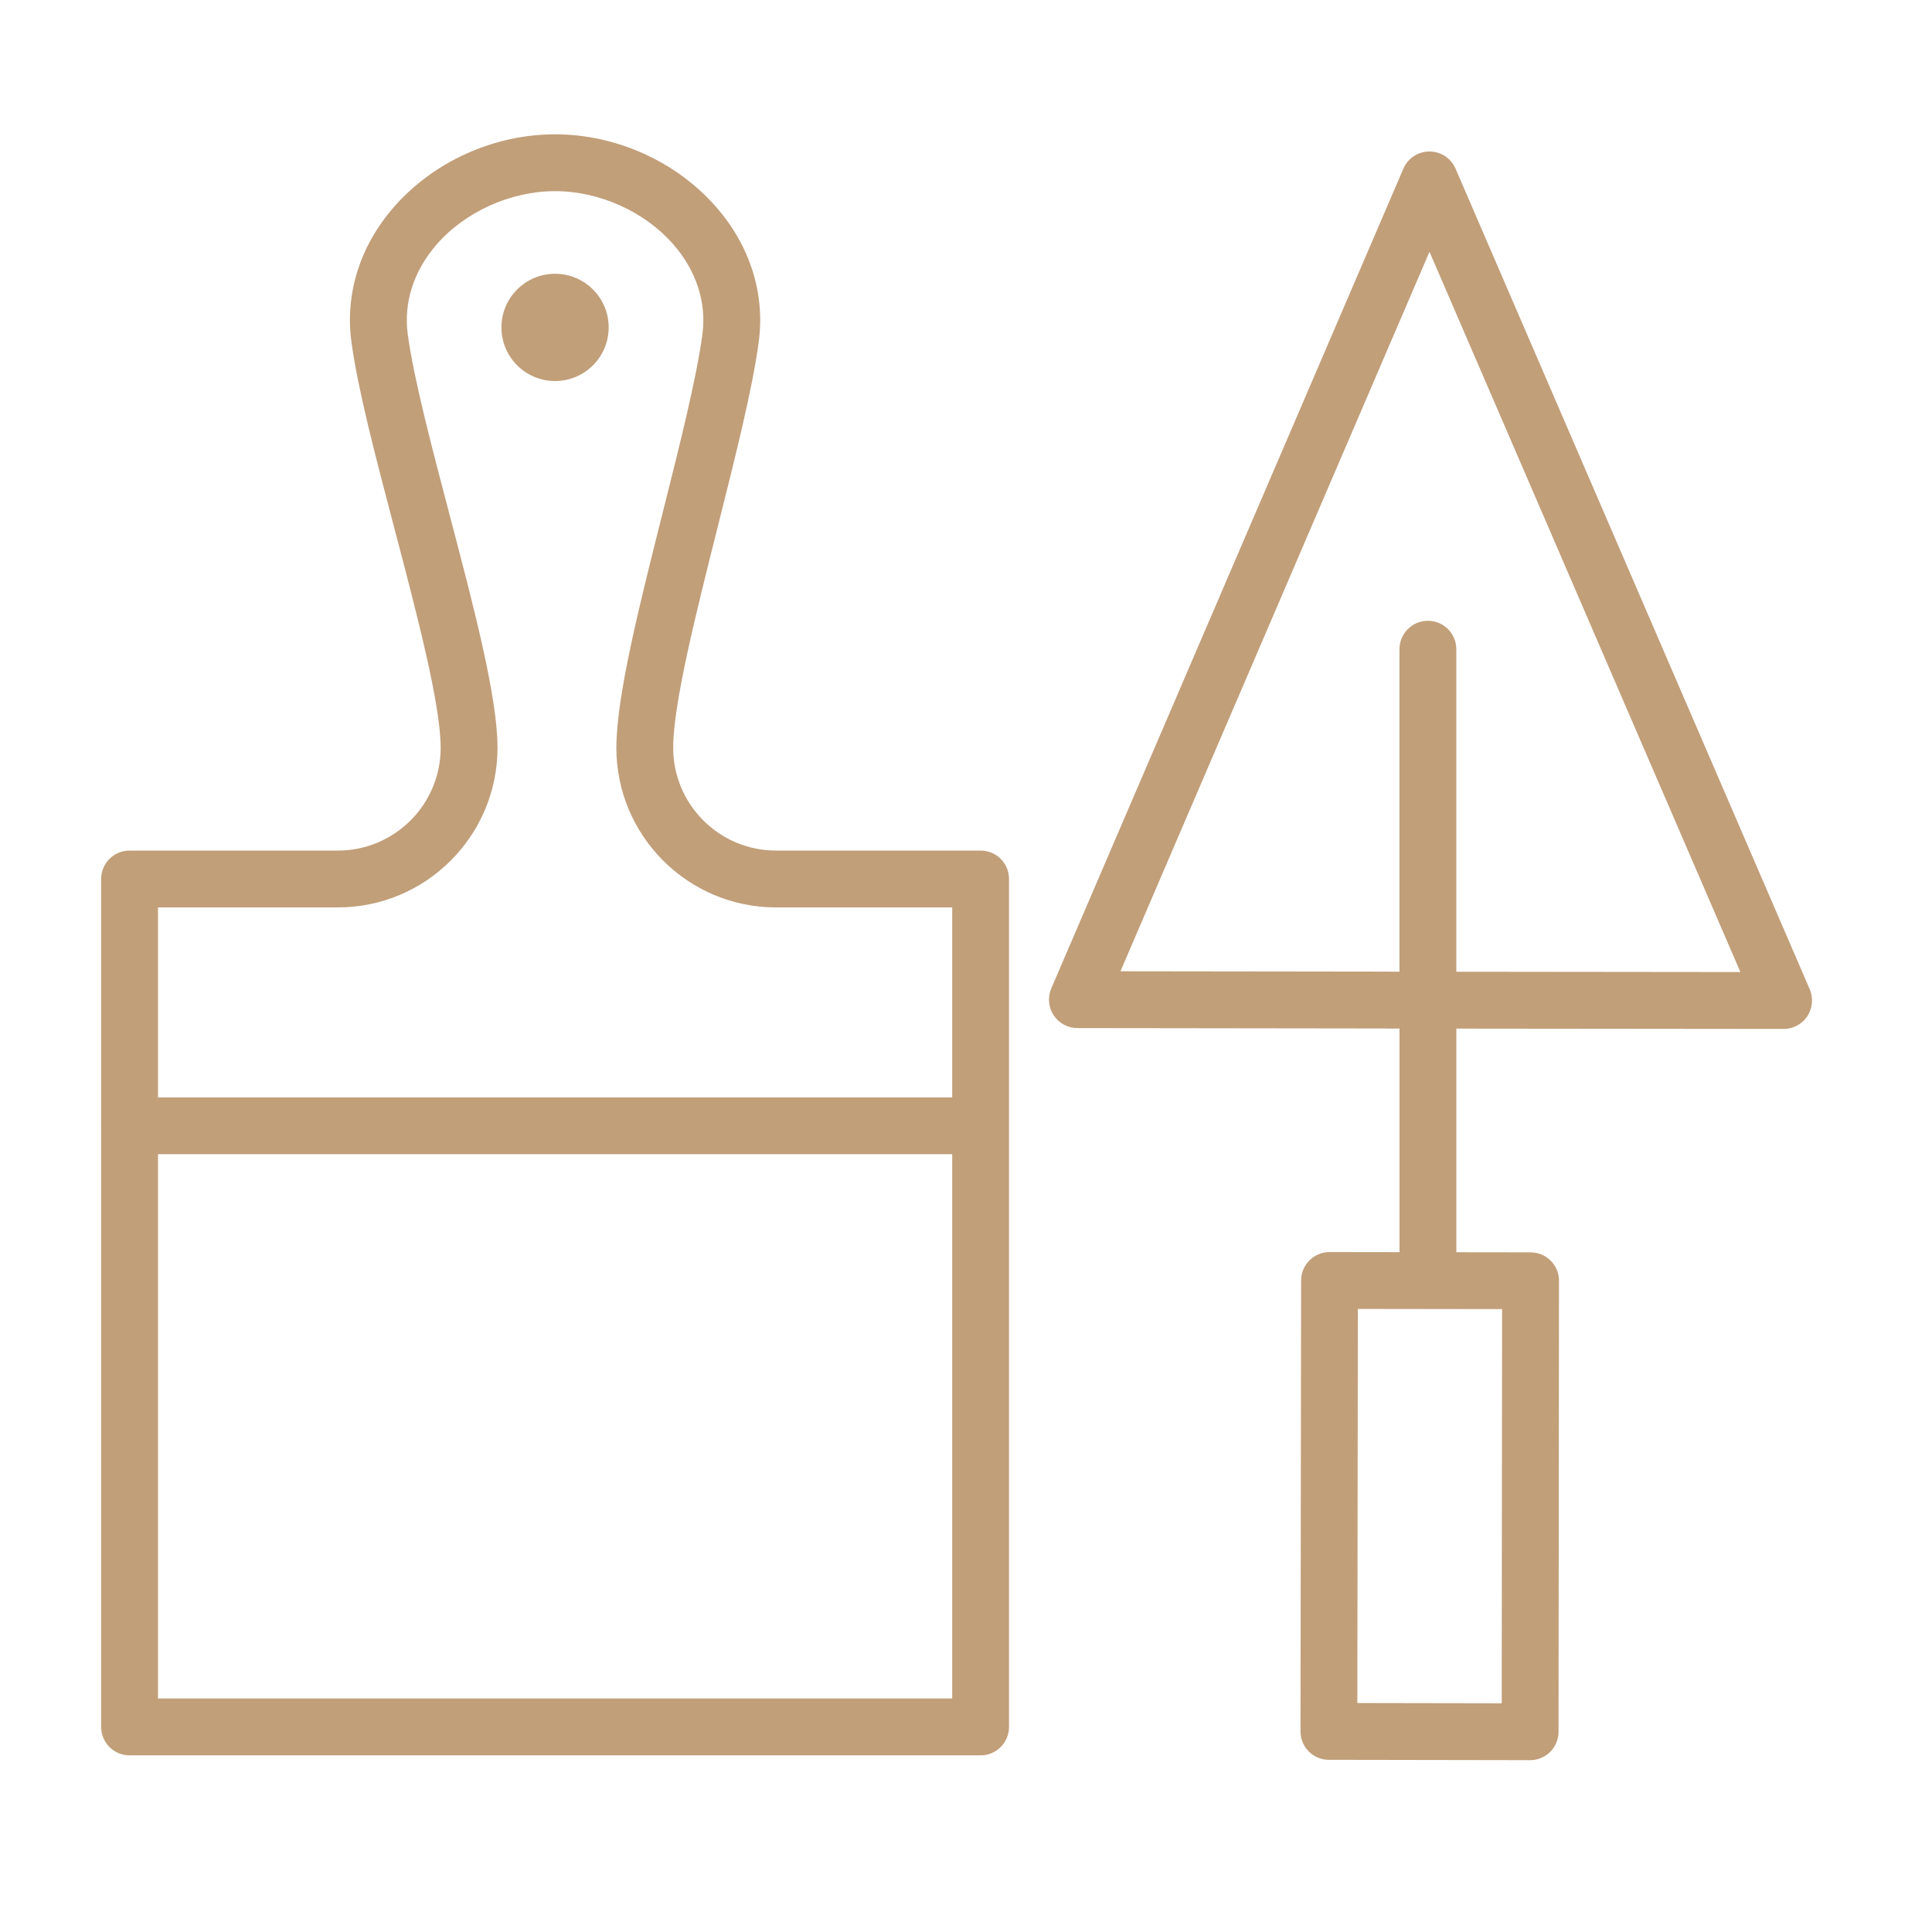
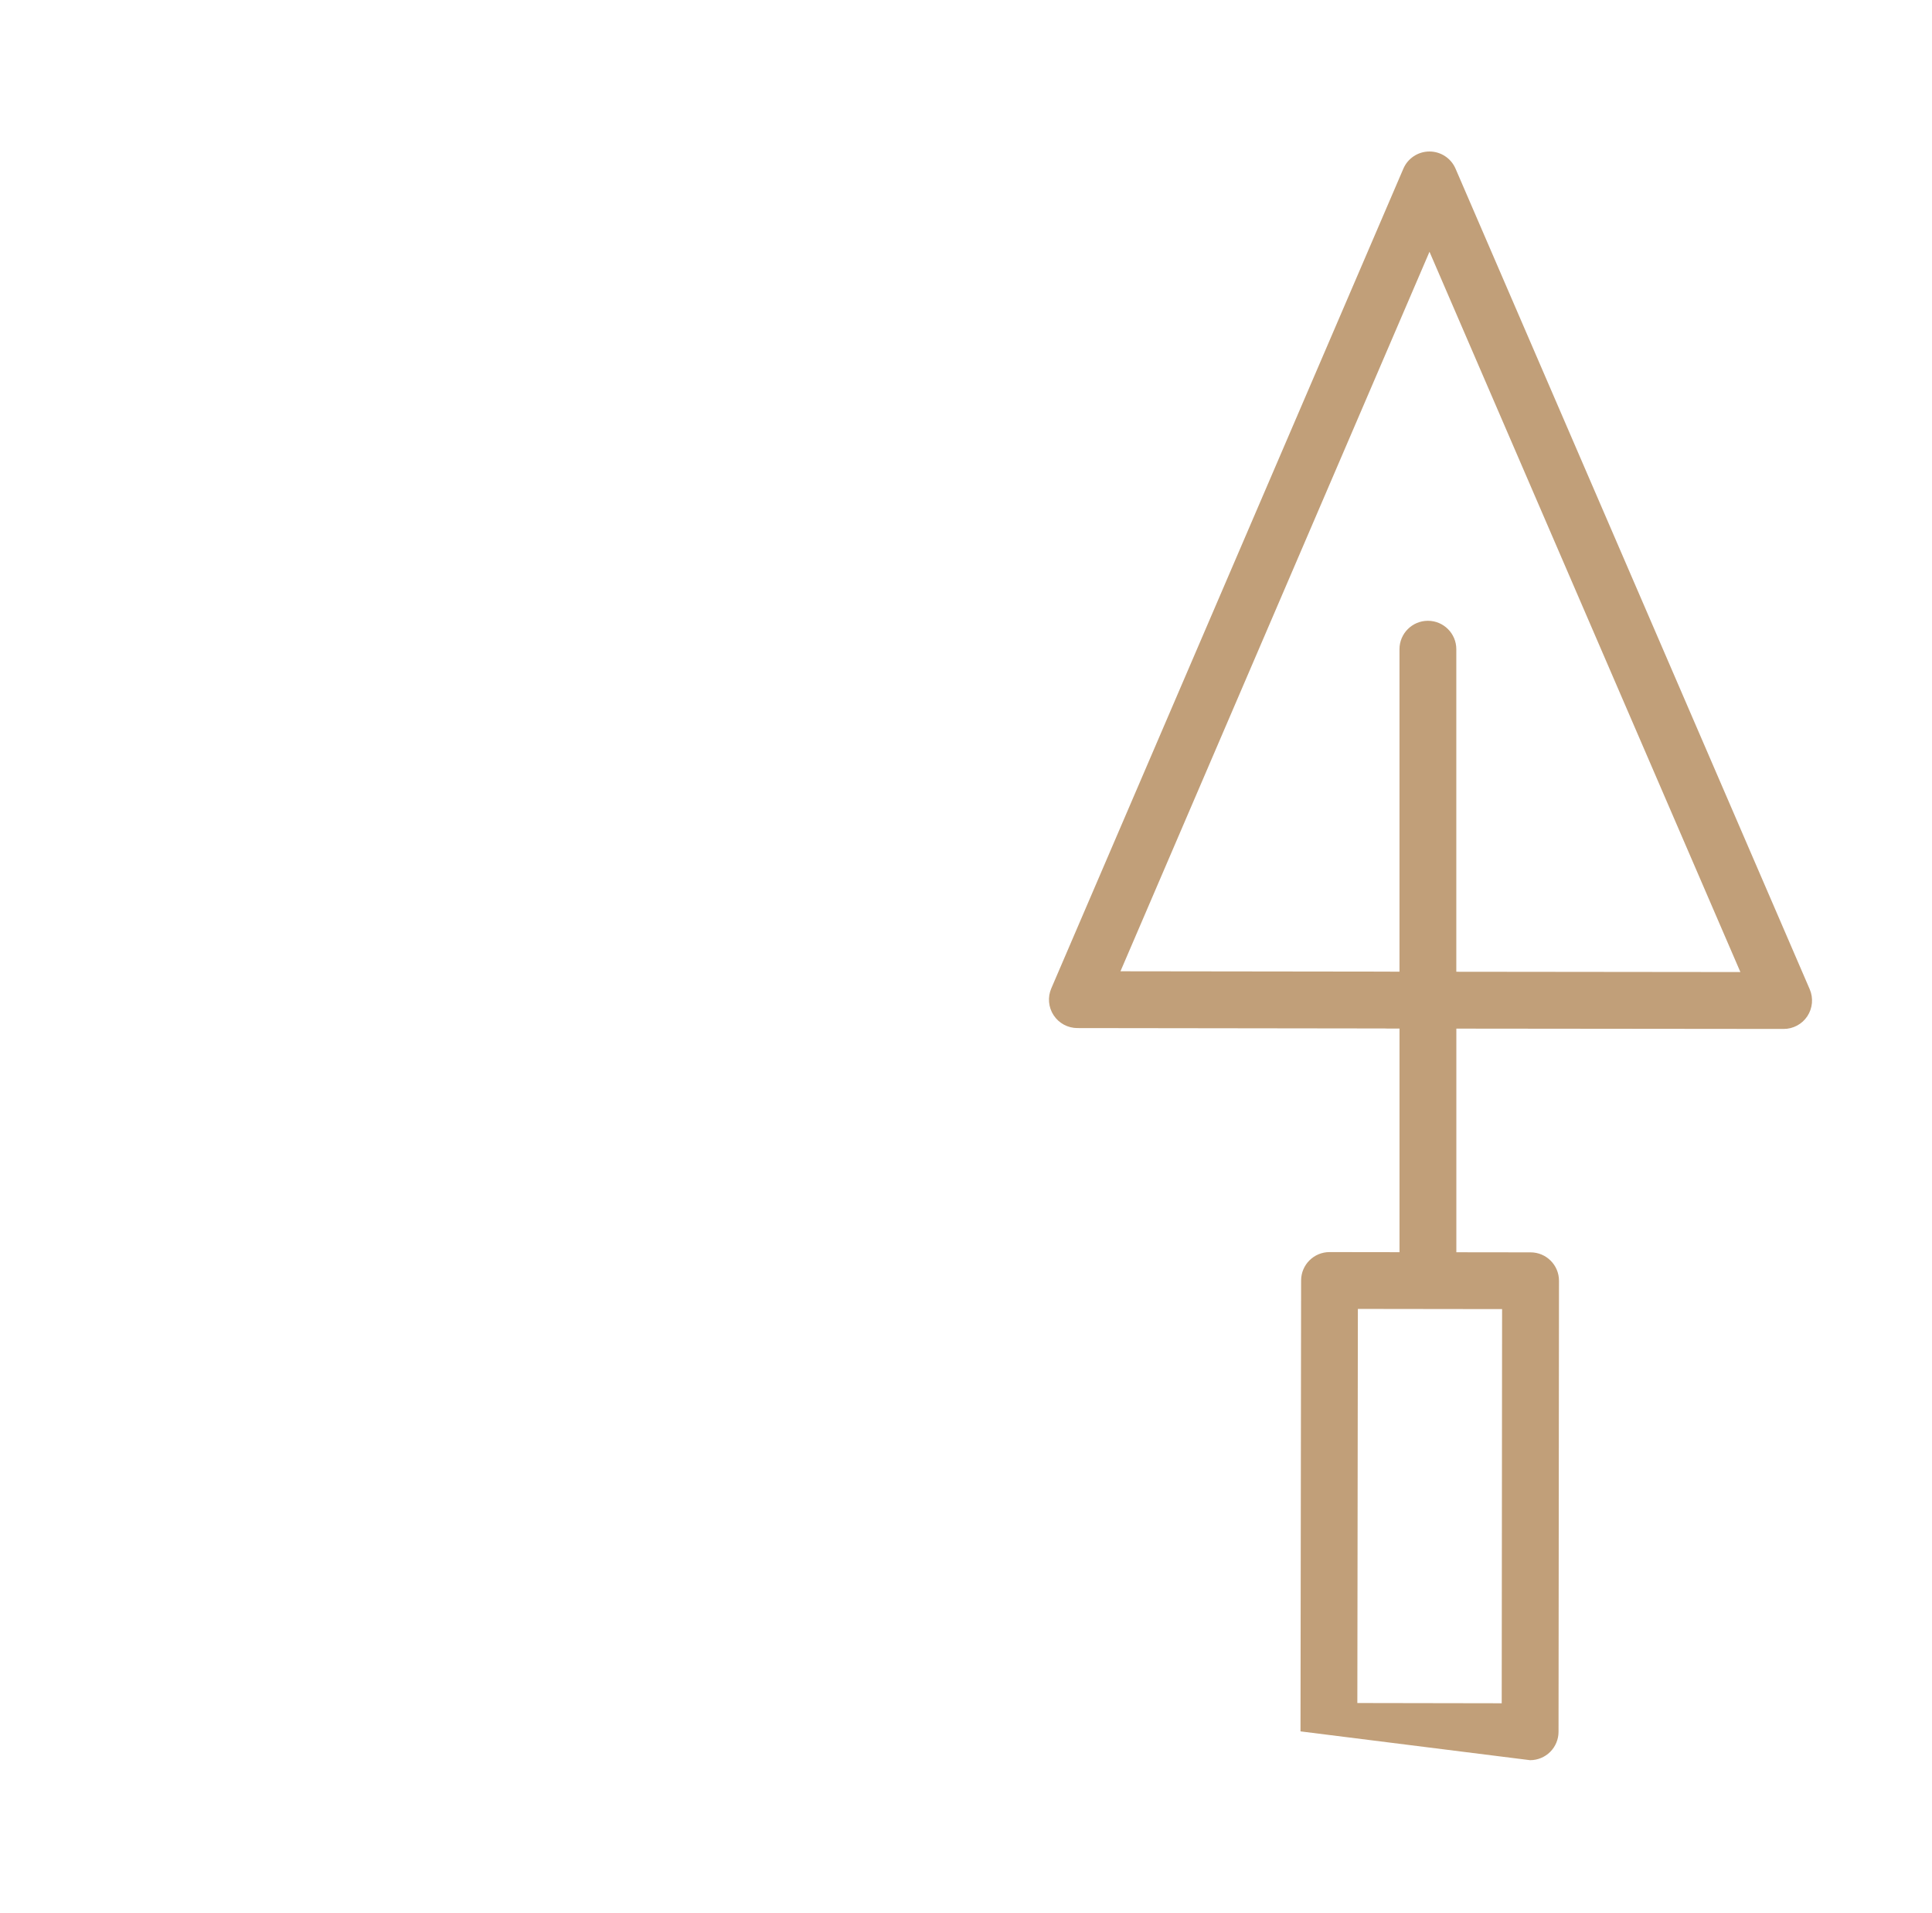
<svg xmlns="http://www.w3.org/2000/svg" width="102" height="101" viewBox="0 0 102 101" fill="none">
-   <path d="M29.304 20.113C30.867 20.113 32.135 18.846 32.135 17.282C32.135 15.719 30.867 14.451 29.304 14.451C27.741 14.451 26.473 15.719 26.473 17.282C26.473 18.846 27.741 20.113 29.304 20.113Z" fill="#C19F79" />
-   <path d="M95.544 52.218L76.845 8.902C76.608 8.353 76.067 7.997 75.468 7.997C74.868 7.997 74.326 8.354 74.09 8.905L55.502 52.175C55.303 52.638 55.35 53.171 55.627 53.592C55.904 54.013 56.374 54.267 56.878 54.268L73.107 54.289C73.144 54.292 73.181 54.293 73.218 54.293L73.887 54.294V66.098L70.194 66.093C70.194 66.093 70.193 66.093 70.192 66.093C69.364 66.093 68.693 66.763 68.692 67.591L68.66 91.393C68.659 92.221 69.329 92.893 70.158 92.895L80.78 92.913C80.781 92.913 80.782 92.913 80.783 92.913C81.18 92.913 81.561 92.755 81.843 92.475C82.124 92.194 82.283 91.812 82.283 91.414L82.307 67.608C82.308 66.78 81.637 66.108 80.809 66.107L76.888 66.102V54.297L94.166 54.314C94.167 54.314 94.167 54.314 94.168 54.314C94.673 54.314 95.144 54.06 95.421 53.639C95.697 53.215 95.744 52.682 95.544 52.218ZM79.283 89.909L71.661 89.896L71.689 69.093L79.303 69.103L79.283 89.909ZM76.886 51.295V34.269C76.886 33.44 76.214 32.769 75.386 32.769C74.558 32.769 73.886 33.44 73.886 34.269V51.292H73.45C73.414 51.29 73.377 51.288 73.34 51.288L59.155 51.27L75.47 13.29L91.884 51.311L76.886 51.295Z" fill="#C19F79" />
-   <path d="M51.772 44.898H40.966C37.974 44.898 35.541 42.465 35.541 39.474C35.541 37.155 36.744 32.374 37.907 27.75C38.844 24.028 39.728 20.512 40.056 18.055C40.4 15.51 39.602 12.977 37.808 10.926C35.708 8.524 32.53 7.09 29.306 7.09C26.076 7.09 22.893 8.526 20.794 10.931C19.003 12.982 18.208 15.514 18.555 18.056C18.891 20.548 19.827 24.11 20.819 27.881C22.022 32.455 23.265 37.184 23.265 39.475C23.265 42.466 20.831 44.899 17.84 44.899H6.84C6.011 44.899 5.34 45.57 5.34 46.399V59.354C5.339 59.379 5.333 59.402 5.333 59.427C5.333 59.452 5.339 59.475 5.34 59.5V91.158C5.34 91.987 6.011 92.658 6.84 92.658H51.771C52.6 92.658 53.271 91.987 53.271 91.158V46.4C53.272 45.569 52.601 44.898 51.772 44.898ZM17.841 47.898C22.487 47.898 26.266 44.119 26.266 39.474C26.266 36.796 25.03 32.095 23.721 27.118C22.796 23.6 21.84 19.963 21.528 17.652C21.299 15.979 21.841 14.293 23.054 12.903C24.569 11.168 26.965 10.09 29.306 10.09C31.642 10.09 34.035 11.167 35.55 12.901C36.765 14.291 37.31 15.979 37.083 17.656C36.777 19.947 35.873 23.542 34.998 27.019C33.734 32.041 32.541 36.784 32.541 39.475C32.541 44.12 36.321 47.899 40.966 47.899H50.272V57.927H8.341V47.899L17.841 47.898ZM8.341 89.656V60.926H50.272V89.656H8.341Z" fill="#C19F79" />
+   <path d="M95.544 52.218L76.845 8.902C76.608 8.353 76.067 7.997 75.468 7.997C74.868 7.997 74.326 8.354 74.09 8.905L55.502 52.175C55.303 52.638 55.35 53.171 55.627 53.592C55.904 54.013 56.374 54.267 56.878 54.268L73.107 54.289C73.144 54.292 73.181 54.293 73.218 54.293L73.887 54.294V66.098L70.194 66.093C70.194 66.093 70.193 66.093 70.192 66.093C69.364 66.093 68.693 66.763 68.692 67.591L68.66 91.393L80.78 92.913C80.781 92.913 80.782 92.913 80.783 92.913C81.18 92.913 81.561 92.755 81.843 92.475C82.124 92.194 82.283 91.812 82.283 91.414L82.307 67.608C82.308 66.78 81.637 66.108 80.809 66.107L76.888 66.102V54.297L94.166 54.314C94.167 54.314 94.167 54.314 94.168 54.314C94.673 54.314 95.144 54.06 95.421 53.639C95.697 53.215 95.744 52.682 95.544 52.218ZM79.283 89.909L71.661 89.896L71.689 69.093L79.303 69.103L79.283 89.909ZM76.886 51.295V34.269C76.886 33.44 76.214 32.769 75.386 32.769C74.558 32.769 73.886 33.44 73.886 34.269V51.292H73.45C73.414 51.29 73.377 51.288 73.34 51.288L59.155 51.27L75.47 13.29L91.884 51.311L76.886 51.295Z" fill="#C19F79" />
</svg>